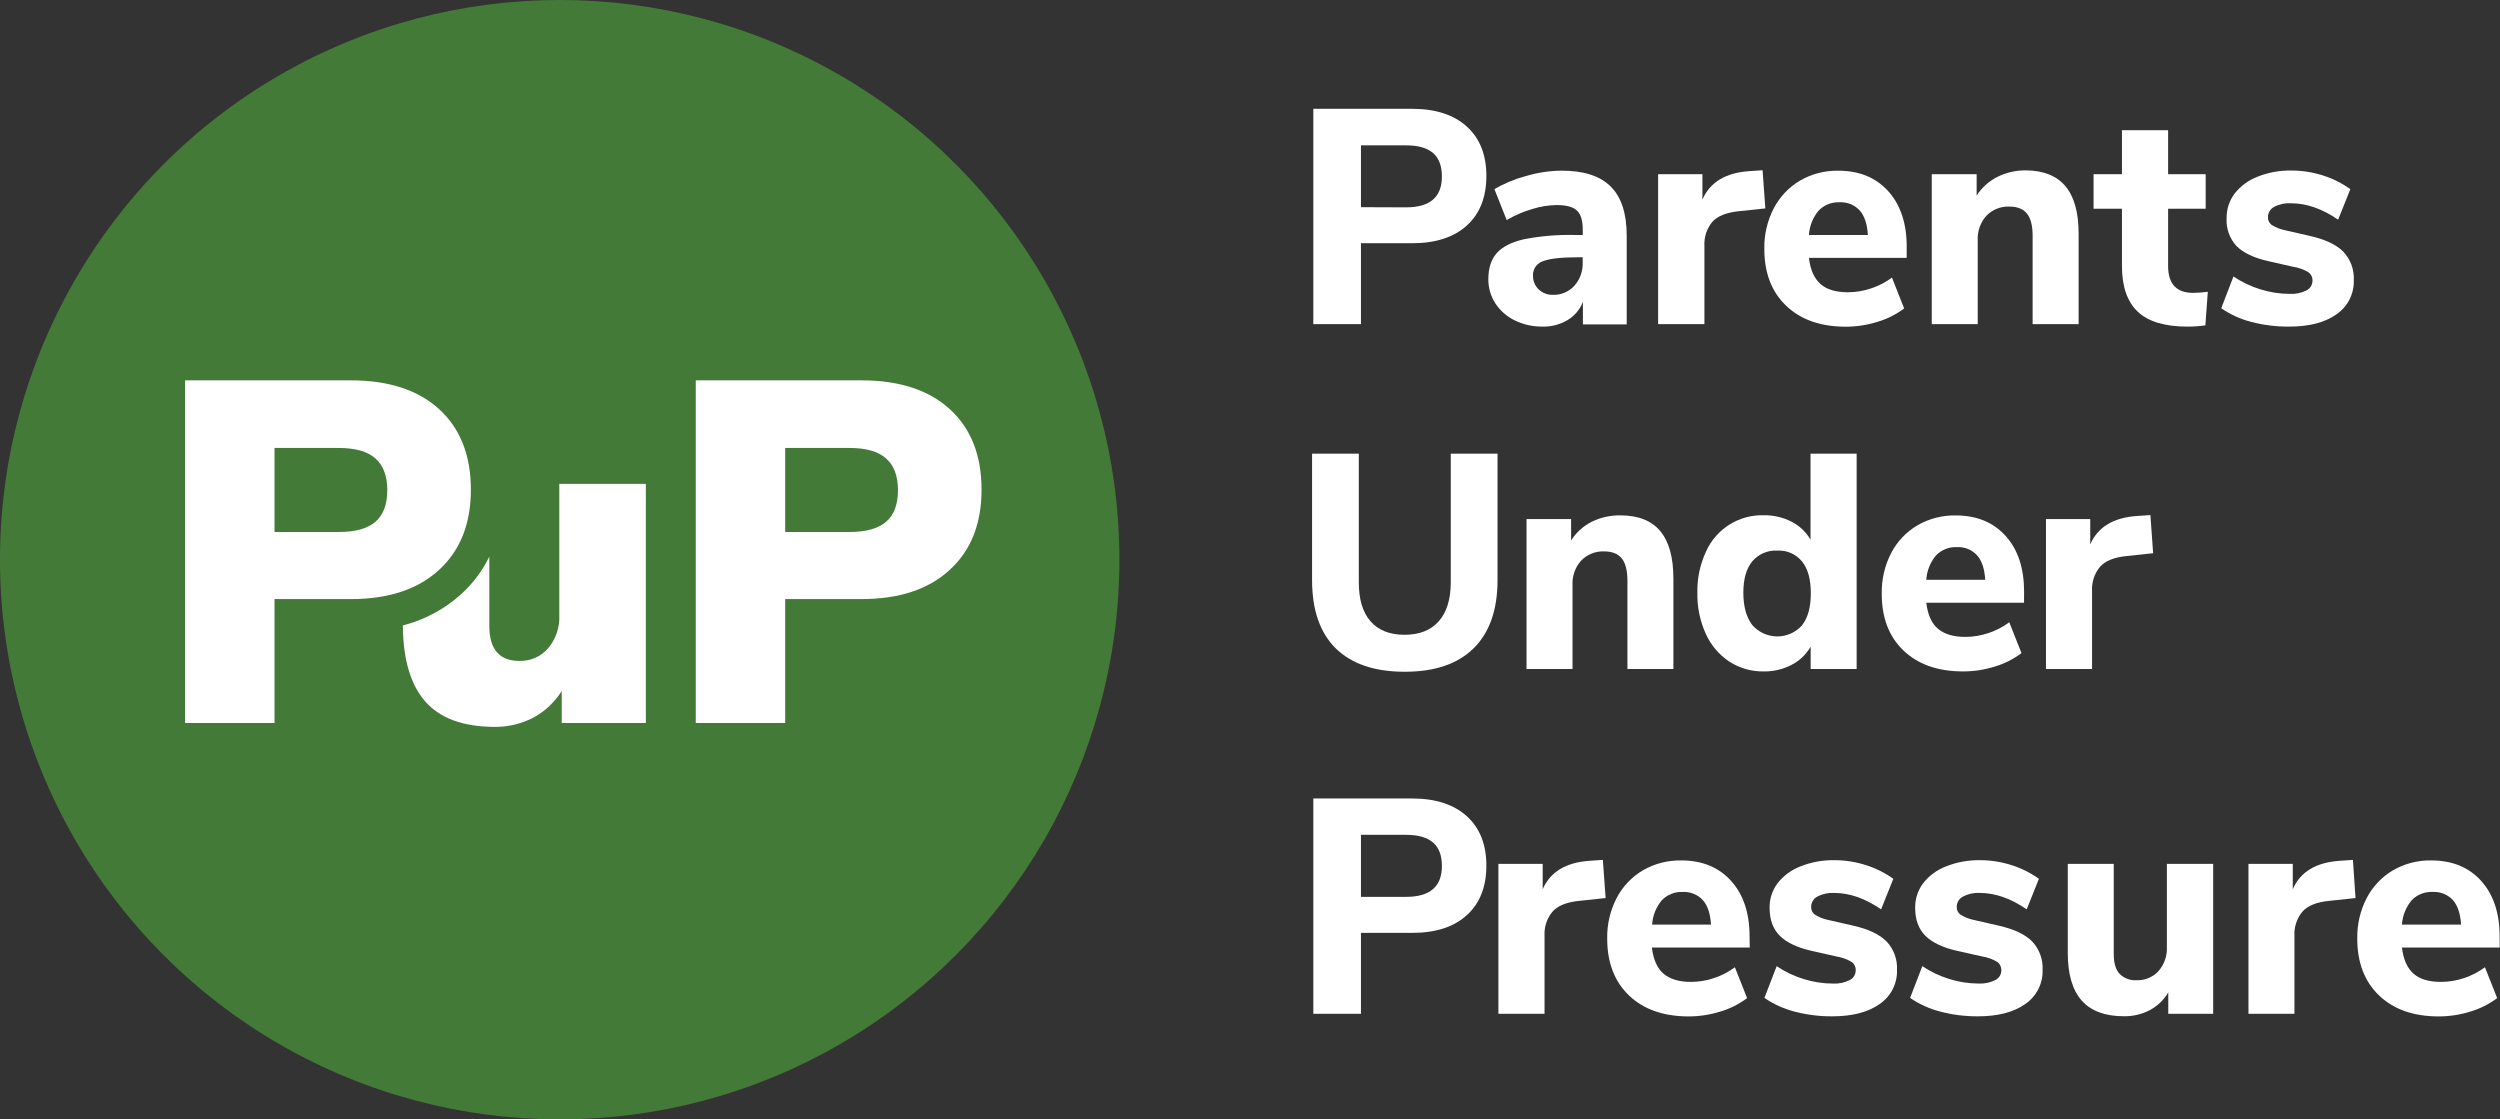
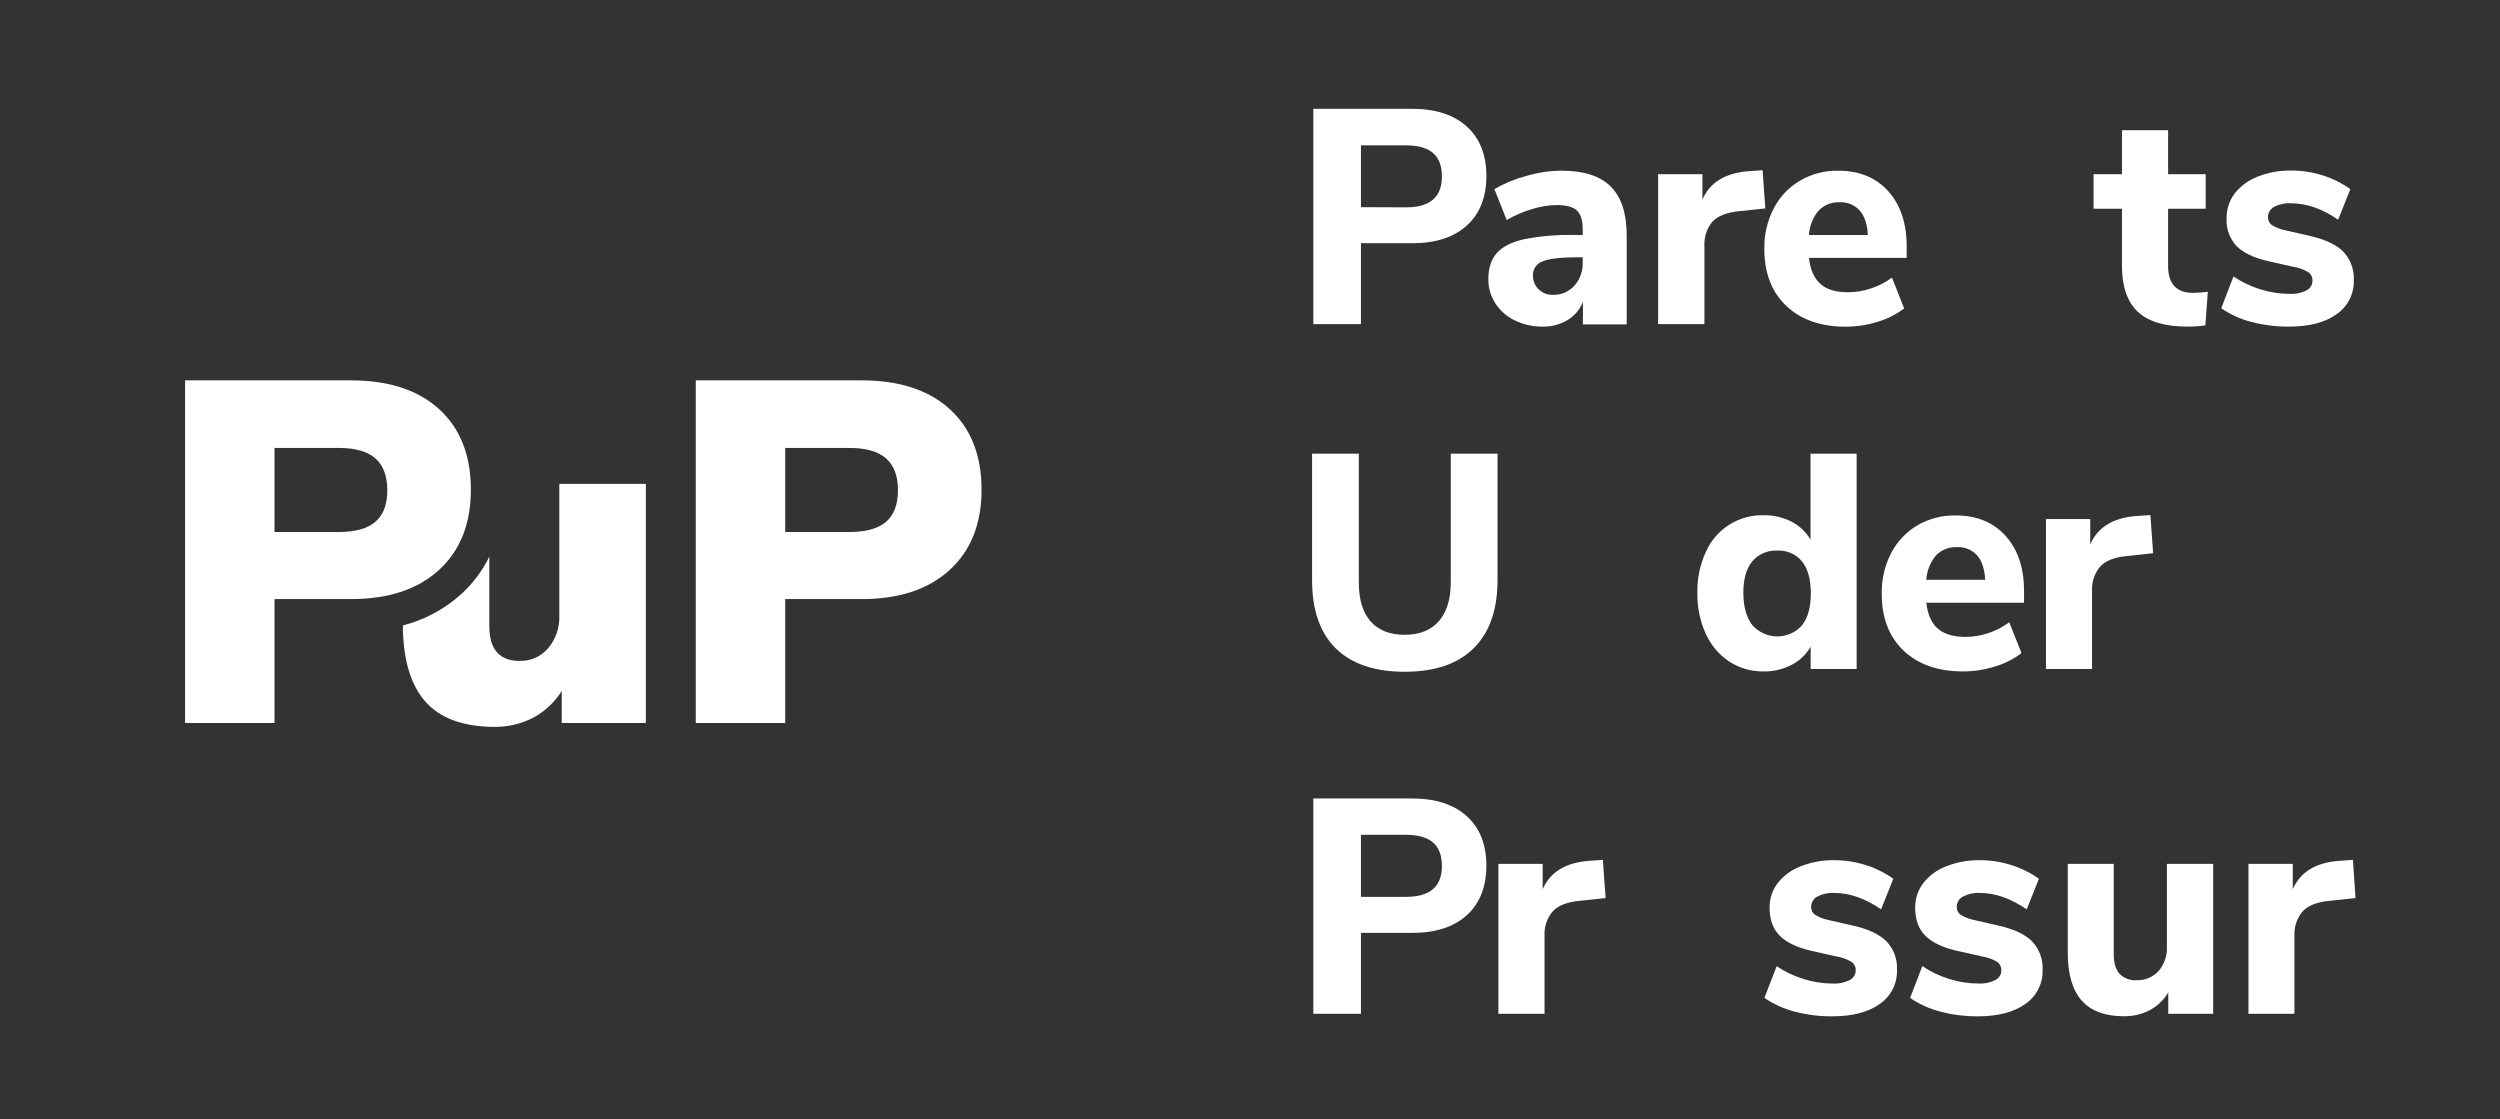
<svg xmlns="http://www.w3.org/2000/svg" width="134" height="60" viewBox="0 0 134 60" fill="none">
  <rect x="0" y="0" width="134" height="60" fill="#333333" stroke="none" />
  <g id="Logo/Pup logo">
-     <ellipse id="Oval" cx="30" cy="30" rx="30" ry="30" fill="#447A38" />
    <path id="Shape" fill-rule="evenodd" clip-rule="evenodd" d="M75.691 5.833H70.394V17.375H72.947V13.037H75.691C76.947 13.038 77.924 12.721 78.622 12.088C79.32 11.454 79.669 10.57 79.669 9.435C79.671 8.301 79.321 7.418 78.622 6.784C77.923 6.15 76.946 5.833 75.691 5.833ZM77.286 9.461C77.286 10.563 76.647 11.114 75.371 11.114L72.947 11.105V7.791H75.371C76.015 7.791 76.494 7.928 76.811 8.201C77.127 8.474 77.286 8.893 77.286 9.461Z" fill="white" />
    <path id="Shape_2" fill-rule="evenodd" clip-rule="evenodd" d="M87.191 12.633C87.191 11.44 86.903 10.56 86.33 9.993C85.757 9.425 84.871 9.143 83.67 9.148C83.035 9.156 82.404 9.253 81.795 9.435C81.201 9.591 80.631 9.828 80.102 10.139L80.757 11.794C81.188 11.543 81.648 11.345 82.126 11.204C82.55 11.071 82.991 10.999 83.436 10.991C83.953 10.991 84.316 11.09 84.524 11.285C84.731 11.482 84.835 11.821 84.835 12.301V12.595H84.409C83.492 12.573 82.576 12.65 81.676 12.825C81.007 12.98 80.523 13.228 80.223 13.57C79.924 13.911 79.775 14.375 79.775 14.962C79.77 15.424 79.902 15.876 80.153 16.263C80.412 16.658 80.775 16.974 81.2 17.178C81.662 17.401 82.17 17.513 82.683 17.506C83.154 17.517 83.62 17.395 84.025 17.154C84.399 16.929 84.687 16.587 84.844 16.18V17.386H87.191V12.633ZM84.832 14.061C84.851 14.52 84.693 14.969 84.39 15.314C84.095 15.639 83.672 15.818 83.233 15.803C82.95 15.812 82.676 15.706 82.471 15.509C82.272 15.317 82.162 15.049 82.168 14.772C82.152 14.426 82.368 14.111 82.697 14.003C83.05 13.862 83.674 13.79 84.554 13.79H84.832V14.061Z" fill="white" />
    <path id="Path" d="M94.622 11.171L93.23 11.318C92.543 11.384 92.058 11.578 91.772 11.899C91.479 12.261 91.331 12.719 91.357 13.184V17.375H88.875V9.338H91.25V10.697C91.652 9.769 92.487 9.261 93.754 9.174L94.474 9.125L94.622 11.171Z" fill="white" />
    <path id="Shape_3" fill-rule="evenodd" clip-rule="evenodd" d="M96.959 13.823H102.197L102.199 13.227C102.199 11.971 101.869 10.977 101.208 10.246C100.547 9.515 99.655 9.15 98.532 9.15C97.815 9.137 97.107 9.319 96.485 9.678C95.886 10.031 95.399 10.544 95.077 11.16C94.728 11.832 94.553 12.581 94.568 13.338C94.567 14.625 94.957 15.642 95.739 16.39C96.52 17.137 97.587 17.511 98.939 17.511C99.514 17.51 100.085 17.422 100.634 17.25C101.15 17.098 101.634 16.855 102.063 16.532L101.409 14.879C101.068 15.132 100.689 15.328 100.286 15.46C99.889 15.595 99.472 15.664 99.053 15.665C98.421 15.665 97.932 15.529 97.589 15.232C97.246 14.934 97.034 14.467 96.959 13.823ZM96.959 12.595C96.988 12.117 97.168 11.661 97.474 11.294C97.765 10.988 98.174 10.824 98.596 10.843C99.007 10.819 99.407 10.981 99.685 11.285C99.941 11.581 100.085 12.017 100.118 12.595H96.959Z" fill="white" />
-     <path id="Path_2" d="M110.71 9.984C111.179 10.545 111.414 11.393 111.414 12.53V17.375H108.949V12.644C108.949 12.098 108.848 11.7 108.645 11.449C108.444 11.199 108.129 11.072 107.705 11.072C107.243 11.053 106.795 11.231 106.473 11.563C106.15 11.921 105.982 12.392 106.006 12.873V17.375H103.542V9.338H105.948V10.484C106.221 10.058 106.603 9.713 107.054 9.484C107.529 9.247 108.054 9.126 108.585 9.132C109.532 9.138 110.24 9.422 110.71 9.984Z" fill="white" />
    <path id="Path_3" d="M118.339 15.64L118.207 17.441C117.892 17.484 117.575 17.506 117.258 17.506C116.035 17.506 115.143 17.239 114.581 16.705C114.019 16.171 113.737 15.355 113.737 14.258V11.188H112.215V9.338H113.737V6.979H116.211V9.338H118.224V11.188H116.211V14.258C116.211 15.217 116.658 15.697 117.552 15.698C117.815 15.695 118.078 15.675 118.339 15.64Z" fill="white" />
    <path id="Path_4" d="M120.653 17.25C120.083 17.103 119.543 16.856 119.059 16.522L119.713 14.82C120.157 15.118 120.642 15.35 121.153 15.508C121.666 15.669 122.2 15.752 122.738 15.752C123.046 15.769 123.354 15.704 123.63 15.564C123.826 15.467 123.949 15.267 123.949 15.048C123.958 14.868 123.875 14.696 123.729 14.591C123.474 14.441 123.193 14.341 122.901 14.297L121.592 14.001C120.817 13.827 120.247 13.557 119.881 13.191C119.506 12.786 119.313 12.246 119.346 11.695C119.338 11.217 119.49 10.751 119.779 10.37C120.101 9.964 120.526 9.652 121.011 9.468C121.586 9.241 122.2 9.13 122.818 9.141C123.391 9.14 123.96 9.229 124.505 9.403C125.032 9.569 125.529 9.817 125.978 10.139L125.323 11.776C124.473 11.189 123.632 10.896 122.803 10.896C122.487 10.876 122.171 10.943 121.891 11.09C121.686 11.198 121.559 11.414 121.563 11.646C121.556 11.806 121.63 11.959 121.759 12.054C121.97 12.187 122.203 12.281 122.447 12.334L123.806 12.644C124.627 12.831 125.225 13.111 125.598 13.487C125.988 13.899 126.192 14.452 126.163 15.018C126.187 15.745 125.839 16.433 125.239 16.844C124.622 17.286 123.773 17.507 122.692 17.506C122.004 17.512 121.318 17.426 120.653 17.25Z" fill="white" />
    <path id="Path_5" d="M71.596 34.753C70.751 33.918 70.328 32.699 70.327 31.095V24.316H72.832V31.209C72.832 32.126 73.042 32.824 73.462 33.304C73.882 33.784 74.491 34.024 75.287 34.024C76.085 34.024 76.697 33.781 77.122 33.295C77.548 32.811 77.761 32.114 77.761 31.209V24.316H80.267V31.095C80.267 32.687 79.841 33.904 78.989 34.746C78.137 35.587 76.905 36.007 75.293 36.006C73.68 36.006 72.448 35.588 71.596 34.753Z" fill="white" />
-     <path id="Path_6" d="M88.99 28.467C89.459 29.028 89.694 29.876 89.694 31.012V35.858H87.23V31.127C87.23 30.581 87.129 30.183 86.927 29.931C86.725 29.681 86.411 29.555 85.985 29.555C85.523 29.536 85.075 29.715 84.753 30.046C84.43 30.403 84.263 30.874 84.287 31.355V35.858H81.822V27.821H84.211V28.967C84.483 28.54 84.865 28.195 85.316 27.967C85.792 27.733 86.316 27.615 86.846 27.624C87.807 27.624 88.522 27.905 88.99 28.467Z" fill="white" />
    <path id="Shape_4" fill-rule="evenodd" clip-rule="evenodd" d="M99.516 35.858V24.316H97.044V28.926C96.804 28.512 96.448 28.177 96.022 27.96C95.563 27.727 95.054 27.609 94.54 27.617C93.205 27.579 91.98 28.352 91.438 29.572C91.121 30.26 90.963 31.012 90.979 31.769C90.963 32.528 91.117 33.28 91.429 33.971C91.701 34.576 92.138 35.093 92.689 35.46C93.237 35.816 93.878 36 94.531 35.988C95.052 35.998 95.567 35.877 96.029 35.636C96.456 35.417 96.811 35.079 97.051 34.663V35.858H99.516ZM97.06 31.797C97.06 32.54 96.905 33.11 96.594 33.508V33.514C96.254 33.897 95.765 34.115 95.252 34.112C94.74 34.109 94.254 33.885 93.918 33.498C93.601 33.078 93.443 32.502 93.443 31.771C93.443 31.04 93.601 30.481 93.918 30.093C94.249 29.699 94.746 29.484 95.26 29.512C95.773 29.483 96.269 29.701 96.594 30.1C96.905 30.489 97.06 31.054 97.06 31.797Z" fill="white" />
    <path id="Shape_5" fill-rule="evenodd" clip-rule="evenodd" d="M103.249 32.306H108.488L108.491 31.704C108.49 30.448 108.16 29.455 107.5 28.724C106.841 27.993 105.948 27.627 104.823 27.627C104.106 27.614 103.399 27.797 102.777 28.155C102.179 28.508 101.691 29.022 101.369 29.637C101.022 30.31 100.848 31.058 100.862 31.815C100.857 33.102 101.245 34.12 102.026 34.867C102.806 35.615 103.873 35.988 105.226 35.988C105.8 35.988 106.371 35.9 106.919 35.728C107.436 35.576 107.922 35.331 108.352 35.006L107.697 33.353C107.357 33.606 106.979 33.802 106.576 33.934C106.179 34.069 105.763 34.138 105.344 34.138C104.711 34.138 104.223 33.994 103.879 33.705C103.535 33.417 103.325 32.95 103.249 32.306ZM103.249 31.077C103.278 30.6 103.459 30.144 103.765 29.776C104.056 29.471 104.465 29.307 104.886 29.326C105.297 29.302 105.696 29.464 105.974 29.768C106.231 30.063 106.375 30.5 106.407 31.077H103.249Z" fill="white" />
    <path id="Path_7" d="M115.408 29.653L114.017 29.801C113.328 29.866 112.842 30.059 112.56 30.382C112.262 30.742 112.11 31.2 112.134 31.667V35.858H109.664V27.821H112.037V29.18C112.439 28.252 113.274 27.744 114.542 27.657L115.262 27.608L115.408 29.653Z" fill="white" />
    <path id="Shape_6" fill-rule="evenodd" clip-rule="evenodd" d="M75.691 42.799H70.394V54.341H72.947V50.002H75.691C76.947 50.003 77.924 49.687 78.622 49.053C79.32 48.419 79.669 47.535 79.669 46.4C79.671 45.267 79.321 44.383 78.622 43.749C77.923 43.116 76.946 42.799 75.691 42.799ZM77.286 46.418C77.286 47.52 76.647 48.071 75.371 48.071H72.947V44.747H75.371C76.015 44.747 76.494 44.885 76.811 45.158C77.127 45.43 77.286 45.849 77.286 46.418Z" fill="white" />
    <path id="Path_8" d="M86.061 48.136L84.668 48.284C83.982 48.349 83.497 48.543 83.213 48.865C82.915 49.224 82.763 49.683 82.787 50.15V54.341H80.314V46.303H82.688V47.662C83.092 46.735 83.927 46.228 85.193 46.14L85.913 46.09L86.061 48.136Z" fill="white" />
-     <path id="Shape_7" fill-rule="evenodd" clip-rule="evenodd" d="M88.54 50.789H93.786L93.777 50.195C93.777 48.94 93.447 47.946 92.786 47.215C92.125 46.484 91.234 46.119 90.111 46.119C89.393 46.106 88.685 46.288 88.063 46.647C87.465 46.999 86.977 47.513 86.655 48.129C86.306 48.801 86.132 49.549 86.146 50.306C86.145 51.594 86.535 52.611 87.317 53.359C88.099 54.106 89.166 54.48 90.519 54.48C91.093 54.479 91.664 54.391 92.212 54.219C92.729 54.067 93.215 53.822 93.645 53.498L92.99 51.845C92.65 52.097 92.271 52.293 91.869 52.426C91.472 52.56 91.056 52.629 90.637 52.63C90.003 52.63 89.522 52.486 89.171 52.197C88.828 51.902 88.618 51.433 88.54 50.789ZM88.553 49.56C88.582 49.083 88.762 48.627 89.068 48.259C89.359 47.955 89.766 47.79 90.186 47.809C90.597 47.785 90.998 47.947 91.276 48.25C91.533 48.546 91.677 48.983 91.709 49.56H88.553Z" fill="white" />
    <path id="Path_9" d="M96.168 54.216C95.598 54.068 95.058 53.821 94.573 53.487L95.23 51.787C95.673 52.086 96.159 52.318 96.67 52.475C97.182 52.636 97.716 52.719 98.254 52.72C98.563 52.736 98.871 52.671 99.146 52.531C99.342 52.434 99.466 52.234 99.465 52.016C99.475 51.835 99.392 51.663 99.245 51.558C98.99 51.408 98.71 51.309 98.418 51.264L97.108 50.968C96.334 50.793 95.763 50.523 95.397 50.158C95.031 49.792 94.85 49.292 94.85 48.66C94.842 48.183 94.994 47.716 95.283 47.335C95.604 46.929 96.03 46.617 96.515 46.434C97.09 46.207 97.704 46.096 98.323 46.106C98.895 46.106 99.464 46.194 100.009 46.369C100.536 46.534 101.033 46.782 101.482 47.104L100.827 48.741C99.978 48.155 99.138 47.861 98.307 47.861C97.994 47.845 97.683 47.913 97.406 48.058C97.2 48.167 97.074 48.382 97.078 48.615C97.072 48.775 97.146 48.928 97.275 49.023C97.487 49.156 97.719 49.251 97.963 49.303L99.322 49.613C100.144 49.799 100.741 50.08 101.114 50.456C101.505 50.867 101.709 51.421 101.679 51.987C101.704 52.714 101.354 53.403 100.753 53.813C100.137 54.254 99.289 54.475 98.208 54.475C97.52 54.48 96.833 54.393 96.168 54.216Z" fill="white" />
    <path id="Path_10" d="M103.977 54.216C103.407 54.068 102.867 53.821 102.382 53.487L103.037 51.785C103.48 52.084 103.965 52.316 104.477 52.473C104.989 52.635 105.523 52.717 106.061 52.718C106.37 52.734 106.677 52.67 106.953 52.529C107.149 52.432 107.273 52.232 107.272 52.014C107.279 51.834 107.197 51.663 107.052 51.556C106.797 51.407 106.516 51.307 106.224 51.262L104.911 50.968C104.137 50.793 103.566 50.523 103.2 50.158C102.834 49.792 102.653 49.292 102.653 48.66C102.645 48.183 102.798 47.716 103.086 47.335C103.408 46.929 103.833 46.617 104.318 46.434C104.893 46.207 105.508 46.096 106.126 46.106C106.698 46.106 107.267 46.194 107.812 46.369C108.339 46.534 108.837 46.782 109.286 47.104L108.631 48.741C107.781 48.155 106.941 47.861 106.11 47.861C105.798 47.844 105.487 47.913 105.211 48.058C105.004 48.166 104.877 48.382 104.881 48.615C104.875 48.775 104.949 48.928 105.079 49.023C105.29 49.156 105.523 49.25 105.767 49.303L107.126 49.613C107.947 49.799 108.544 50.08 108.918 50.456C109.308 50.867 109.512 51.421 109.483 51.987C109.507 52.714 109.158 53.403 108.557 53.813C107.941 54.254 107.092 54.475 106.011 54.475C105.325 54.479 104.64 54.392 103.977 54.216Z" fill="white" />
    <path id="Path_11" d="M118.626 46.303V54.341H116.219V53.195C115.982 53.596 115.639 53.924 115.228 54.144C114.801 54.366 114.326 54.478 113.845 54.471C112.83 54.471 112.074 54.19 111.578 53.628C111.081 53.066 110.833 52.217 110.833 51.083V46.303H113.297V51.132C113.297 51.612 113.398 51.966 113.6 52.188C113.842 52.436 114.181 52.565 114.526 52.54C114.969 52.555 115.397 52.376 115.697 52.049C116.007 51.691 116.168 51.228 116.145 50.755V46.303H118.626Z" fill="white" />
    <path id="Path_12" d="M126.256 48.136L124.865 48.284C124.178 48.349 123.692 48.543 123.408 48.865C123.111 49.225 122.959 49.683 122.982 50.15V54.341H120.518V46.303H122.892V47.662C123.295 46.735 124.13 46.228 125.397 46.14L126.117 46.09L126.256 48.136Z" fill="white" />
-     <path id="Shape_8" fill-rule="evenodd" clip-rule="evenodd" d="M128.745 50.789H133.984L133.98 50.195C133.98 48.94 133.65 47.946 132.989 47.215C132.329 46.484 131.437 46.119 130.314 46.119C129.596 46.106 128.888 46.288 128.266 46.647C127.668 46.999 127.18 47.513 126.858 48.129C126.51 48.801 126.335 49.549 126.35 50.306C126.348 51.594 126.739 52.611 127.52 53.359C128.302 54.106 129.368 54.48 130.72 54.48C131.295 54.479 131.867 54.391 132.415 54.219C132.932 54.066 133.418 53.822 133.848 53.498L133.193 51.845C132.853 52.097 132.474 52.293 132.072 52.426C131.675 52.56 131.259 52.629 130.84 52.63C130.208 52.63 129.719 52.494 129.375 52.197C129.032 51.899 128.821 51.433 128.745 50.789ZM128.745 49.56C128.774 49.083 128.955 48.627 129.261 48.259C129.554 47.951 129.967 47.787 130.391 47.809C130.802 47.785 131.202 47.947 131.481 48.25C131.735 48.546 131.88 48.983 131.914 49.56H128.745Z" fill="white" />
    <path id="Shape_9" fill-rule="evenodd" clip-rule="evenodd" d="M18.805 20.387H9.921V38.752H14.714V32.111H18.805C20.82 32.111 22.396 31.59 23.533 30.547C24.67 29.505 25.239 28.073 25.239 26.249C25.239 24.409 24.674 22.972 23.545 21.938C22.416 20.904 20.836 20.387 18.805 20.387ZM20.12 27.97C19.695 28.334 19.04 28.516 18.154 28.516H14.714V24.01H18.154C19.038 24.009 19.694 24.195 20.12 24.57C20.546 24.944 20.759 25.513 20.759 26.277C20.758 27.042 20.545 27.607 20.12 27.97Z" fill="white" />
    <path id="Shape_10" fill-rule="evenodd" clip-rule="evenodd" d="M46.177 20.387H37.293V38.752H42.086V32.111H46.177C48.192 32.111 49.768 31.59 50.905 30.547C52.042 29.505 52.611 28.073 52.611 26.249C52.611 24.409 52.046 22.972 50.917 21.938C49.788 20.904 48.208 20.387 46.177 20.387ZM47.492 27.97C47.067 28.334 46.412 28.516 45.526 28.516H42.086V24.01H45.526C46.41 24.009 47.066 24.195 47.492 24.57C47.918 24.944 48.131 25.513 48.131 26.277C48.13 27.042 47.917 27.607 47.492 27.97Z" fill="white" />
    <path id="Path_13" d="M29.979 25.936V32.977C30.008 33.621 29.795 34.253 29.38 34.747C28.996 35.193 28.431 35.442 27.843 35.425C26.766 35.425 26.227 34.8 26.227 33.55V29.838C25.857 30.596 25.345 31.277 24.721 31.845C23.83 32.65 22.756 33.227 21.593 33.524C21.605 35.339 22.003 36.696 22.79 37.594C23.576 38.491 24.8 38.947 26.463 38.961C27.201 38.975 27.931 38.805 28.586 38.467C29.209 38.129 29.734 37.636 30.109 37.034V38.752H34.617V25.936H29.979Z" fill="white" />
  </g>
</svg>